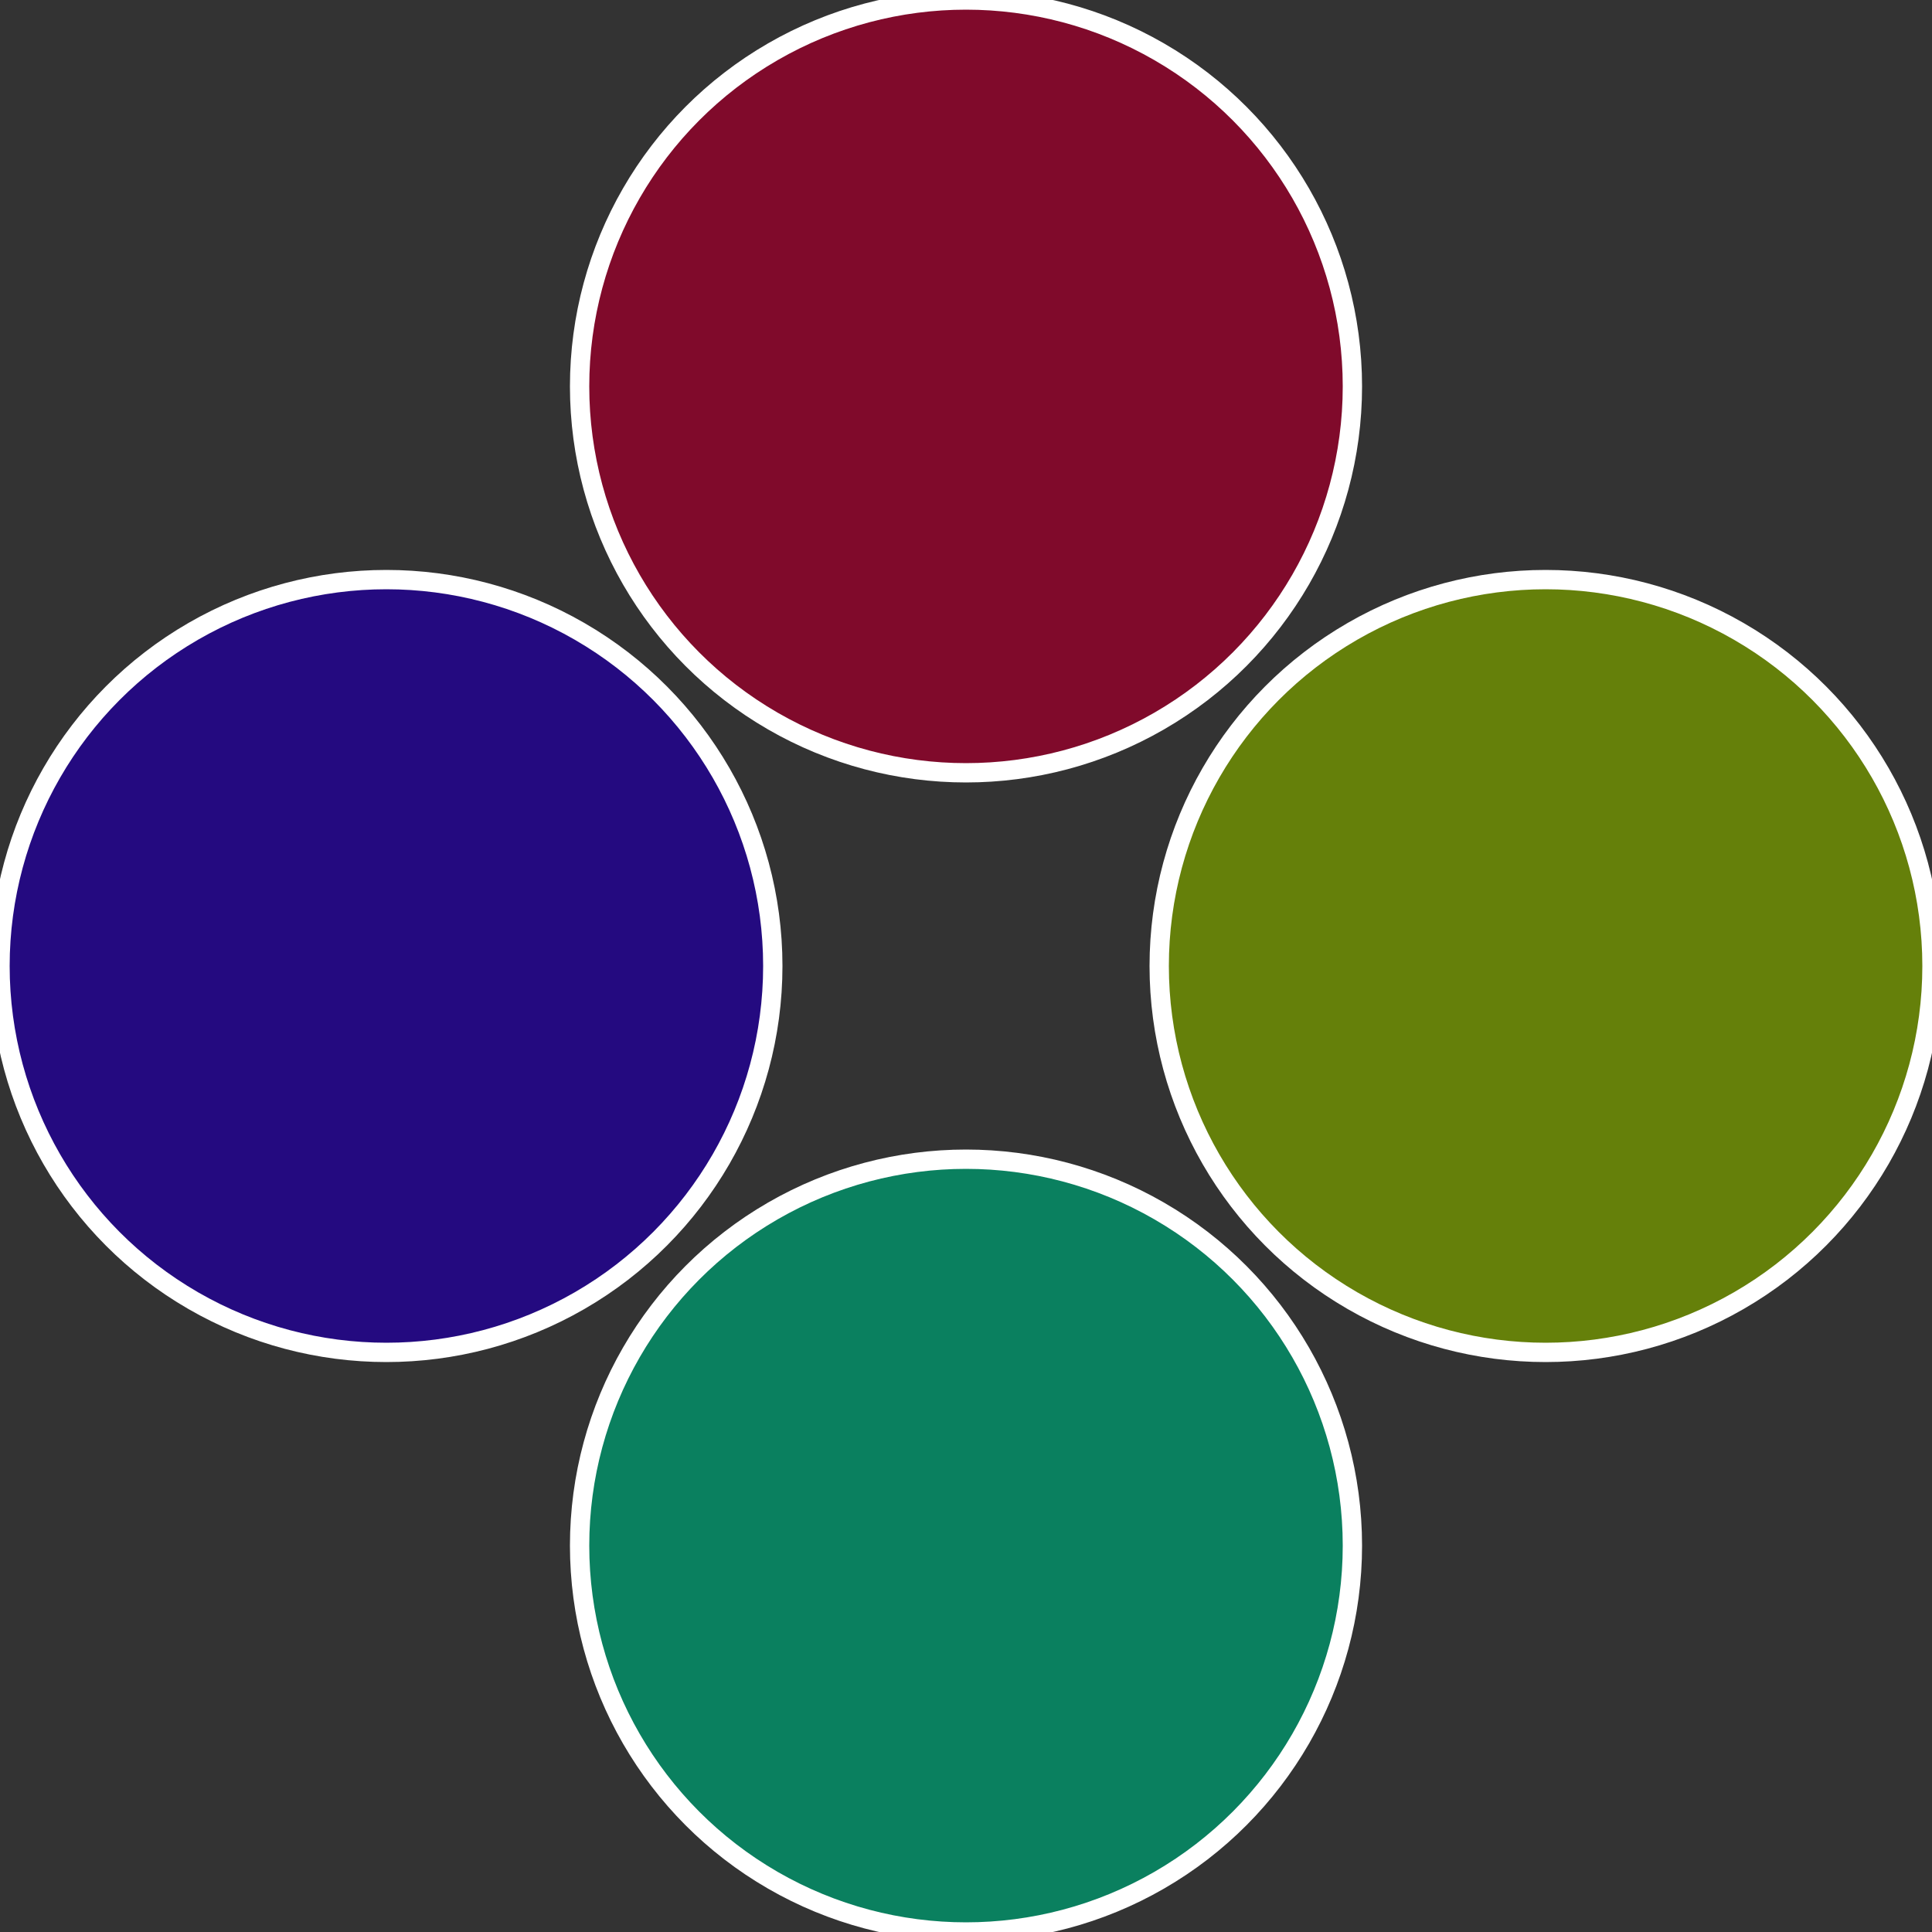
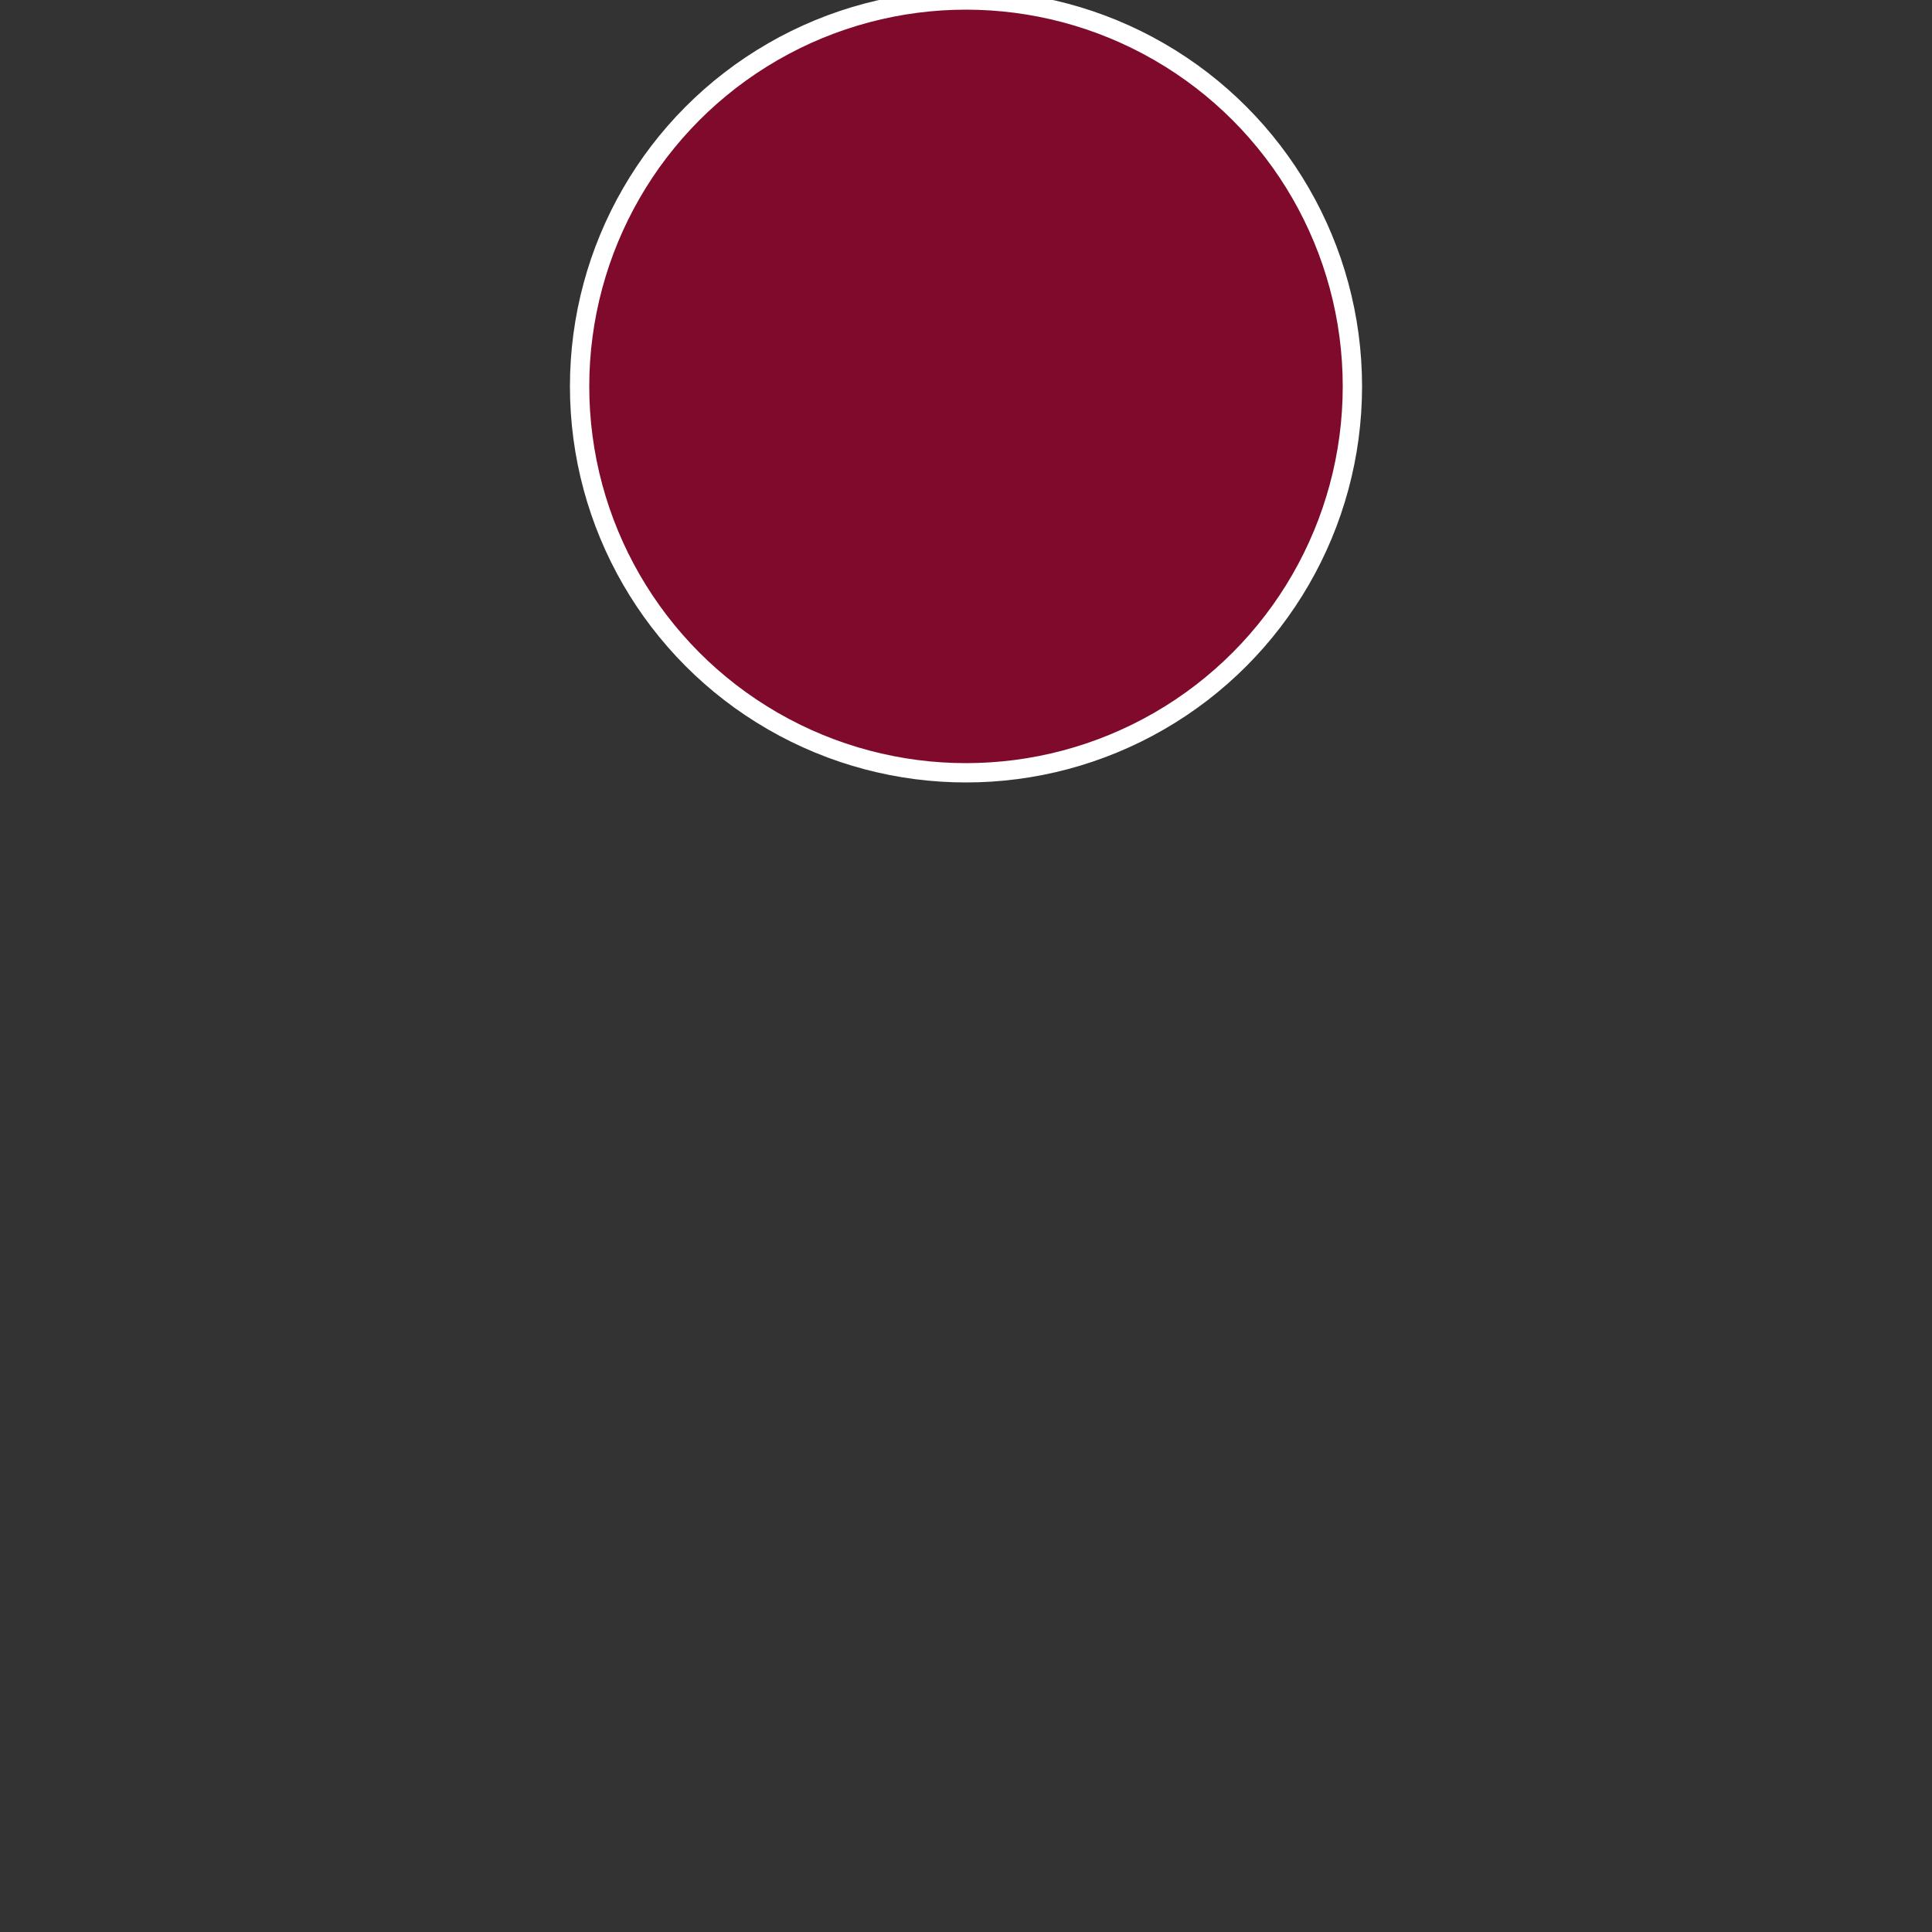
<svg xmlns="http://www.w3.org/2000/svg" width="500" height="500" viewBox="-1 -1 2 2">
  <rect x="-1" y="-1" width="2" height="2" fill="#333333" stroke="none" />
-   <circle cx="0.6" cy="0" r="0.4" fill="#65800a" stroke="#fff" stroke-width="1%" />
-   <circle cx="3.6739403974421E-17" cy="0.6" r="0.4" fill="#0a805f" stroke="#fff" stroke-width="1%" />
-   <circle cx="-0.6" cy="7.3478807948841E-17" r="0.4" fill="#240a80" stroke="#fff" stroke-width="1%" />
  <circle cx="-1.1021821192326E-16" cy="-0.6" r="0.4" fill="#800a2b" stroke="#fff" stroke-width="1%" />
</svg>